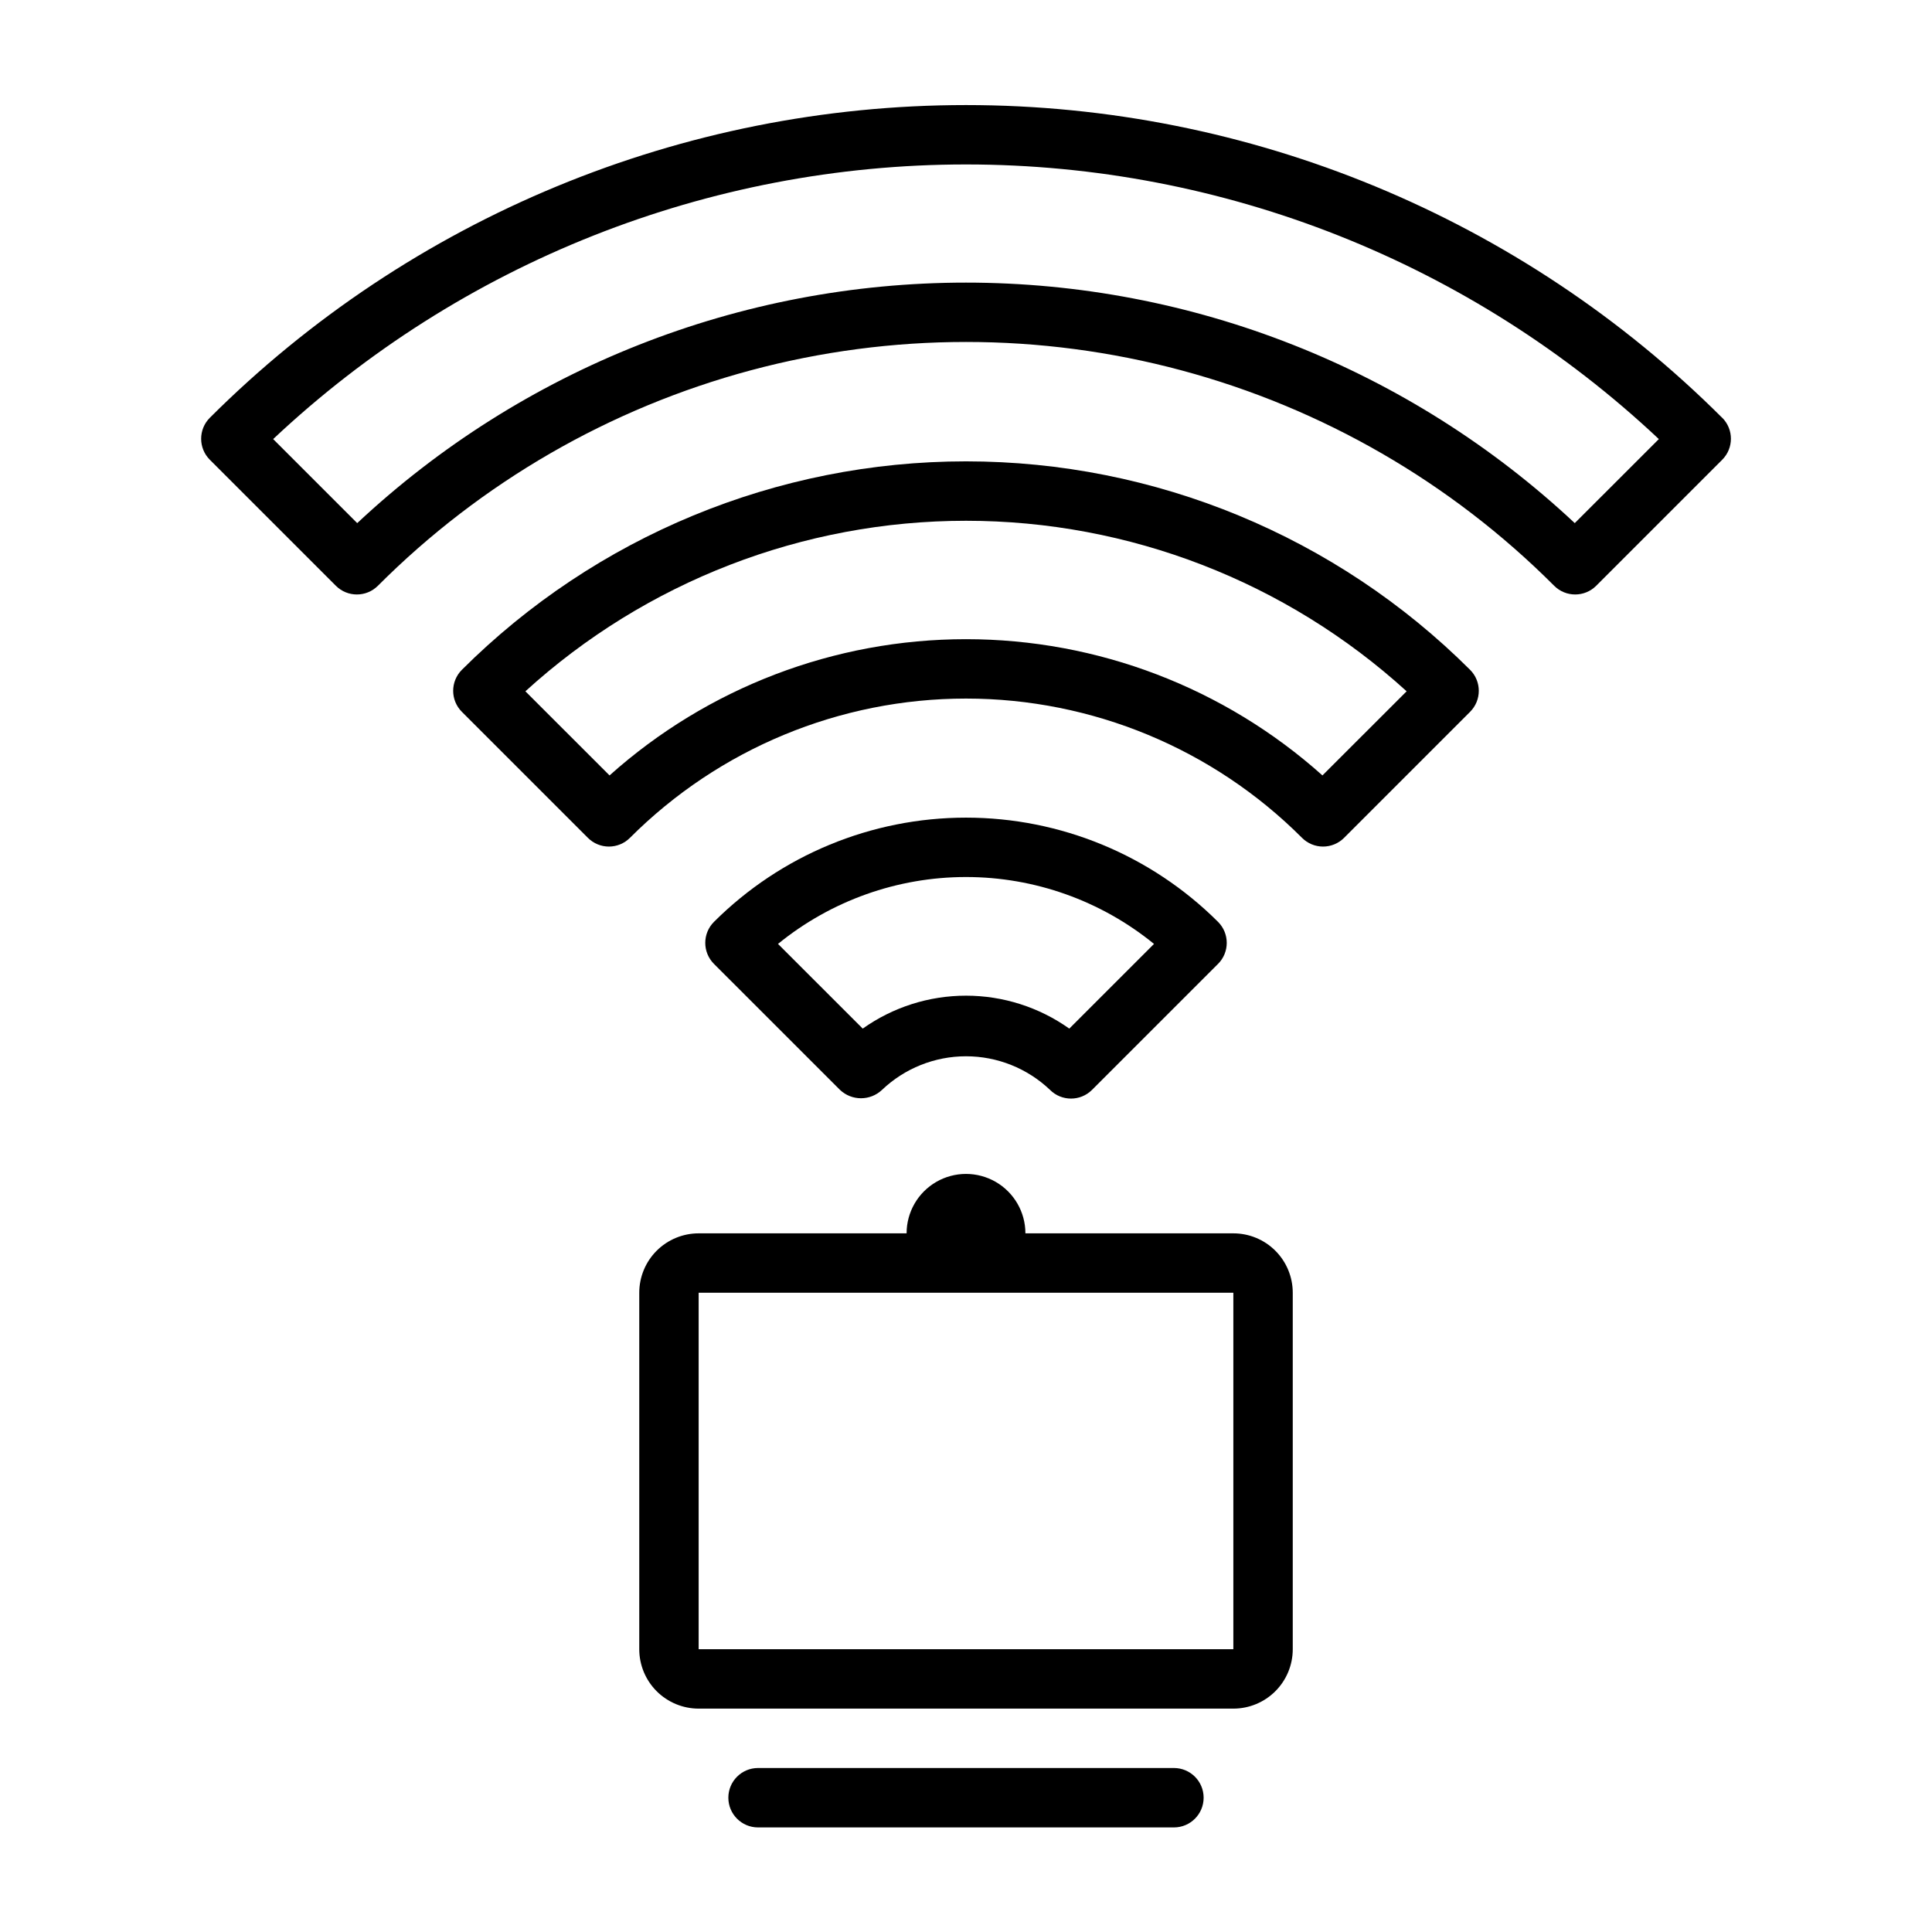
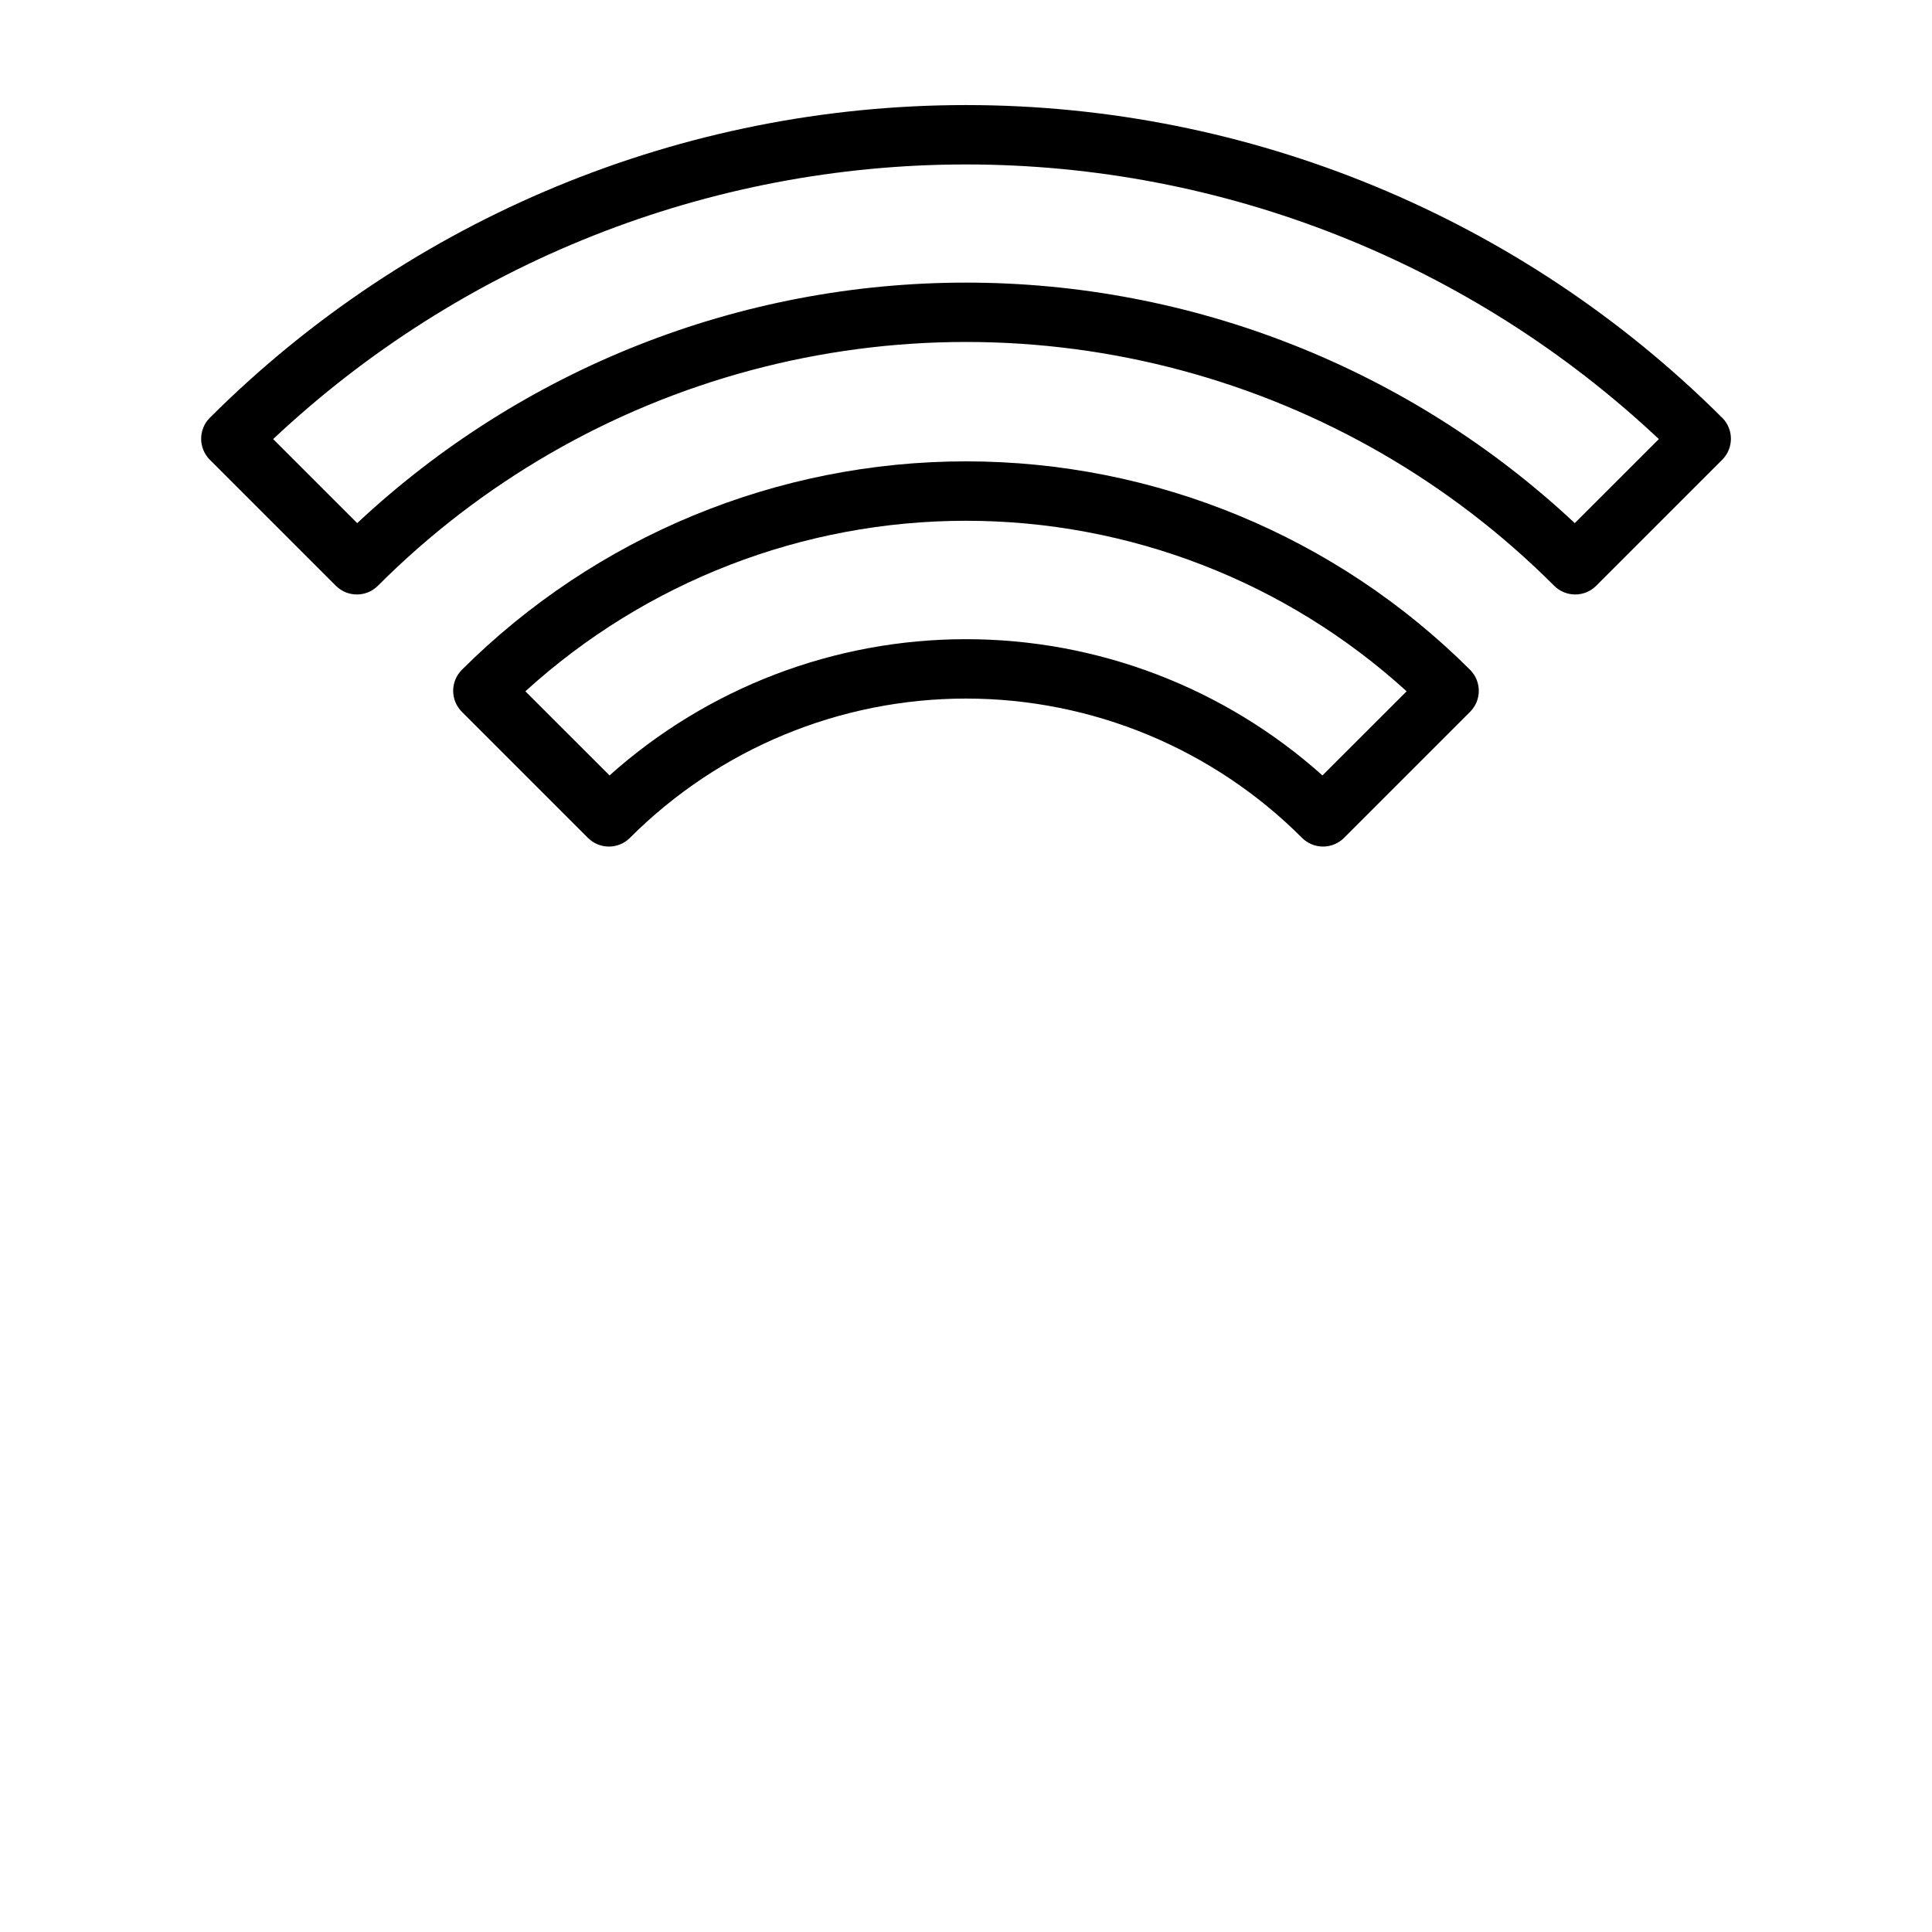
<svg xmlns="http://www.w3.org/2000/svg" fill="#000000" width="800px" height="800px" version="1.1" viewBox="144 144 512 512">
  <g>
-     <path d="m470.85 470.85h-55.105c0-5.625-3-10.824-7.871-13.637s-10.875-2.812-15.746 0-7.871 8.012-7.871 13.637h-55.105c-4.172 0-8.18 1.656-11.133 4.609-2.949 2.953-4.609 6.957-4.609 11.133v94.465c0 4.176 1.66 8.18 4.609 11.133 2.953 2.953 6.961 4.613 11.133 4.613h141.7c4.176 0 8.18-1.66 11.133-4.613s4.609-6.957 4.609-11.133v-94.465c0-4.176-1.656-8.18-4.609-11.133s-6.957-4.609-11.133-4.609zm-141.7 110.21v-94.465h141.7v94.465z" />
-     <path d="m455.1 612.54h-110.21c-4.348 0-7.871 3.523-7.871 7.871 0 4.348 3.523 7.875 7.871 7.875h110.21c4.348 0 7.875-3.527 7.875-7.875 0-4.348-3.527-7.871-7.875-7.871z" />
    <path d="m266.4 321.51c-3.074 3.074-3.074 8.055 0 11.129l33.402 33.402c1.477 1.477 3.481 2.309 5.566 2.309 2.09 0 4.094-0.832 5.57-2.309 23.613-23.637 55.648-36.914 89.059-36.914 33.406 0 65.445 13.277 89.055 36.914 1.477 1.477 3.481 2.309 5.57 2.309s4.094-0.832 5.57-2.309l33.402-33.402h-0.004c3.074-3.074 3.074-8.055 0-11.129-35.461-35.379-83.504-55.246-133.59-55.246s-98.137 19.867-133.6 55.246zm228.06 27.984c-25.969-23.25-59.605-36.105-94.461-36.105-34.859 0-68.492 12.855-94.465 36.105l-22.301-22.293c31.938-29.078 73.578-45.191 116.77-45.191 43.191 0 84.832 16.113 116.77 45.191z" />
    <path d="m600.39 254.71c-53.191-53.066-125.26-82.867-200.39-82.867-75.137 0-147.2 29.801-200.39 82.867-3.074 3.074-3.074 8.059 0 11.133l33.398 33.395c3.074 3.07 8.059 3.07 11.133 0 27.348-27.383 61.426-47.074 98.805-57.098 37.383-10.023 76.742-10.023 114.12 0s71.457 29.715 98.805 57.098c3.074 3.07 8.059 3.07 11.133 0l33.402-33.402c3.07-3.074 3.07-8.059 0-11.133zm-39.062 27.922c-43.738-40.953-101.41-63.738-161.33-63.738-59.918 0-117.59 22.785-161.33 63.738l-22.277-22.27c49.703-46.75 115.37-72.781 183.61-72.781 68.234 0 133.9 26.031 183.61 72.781z" />
-     <path d="m377.74 432.83c6-5.715 13.973-8.906 22.262-8.906s16.258 3.191 22.262 8.906c3.074 3.074 8.055 3.074 11.129 0l33.402-33.395v0.004c3.074-3.074 3.074-8.059 0-11.133-17.73-17.688-41.75-27.625-66.793-27.625-25.047 0-49.066 9.938-66.797 27.625-3.07 3.074-3.07 8.059 0 11.133l33.402 33.395v-0.004c3.121 2.957 8.008 2.957 11.133 0zm72.086-38.684-22.449 22.441-0.004 0.004c-8-5.68-17.566-8.727-27.371-8.727-9.809 0-19.375 3.047-27.371 8.727l-22.449-22.441-0.004-0.004c14.074-11.465 31.672-17.727 49.824-17.727s35.75 6.262 49.82 17.727z" />
  </g>
</svg>